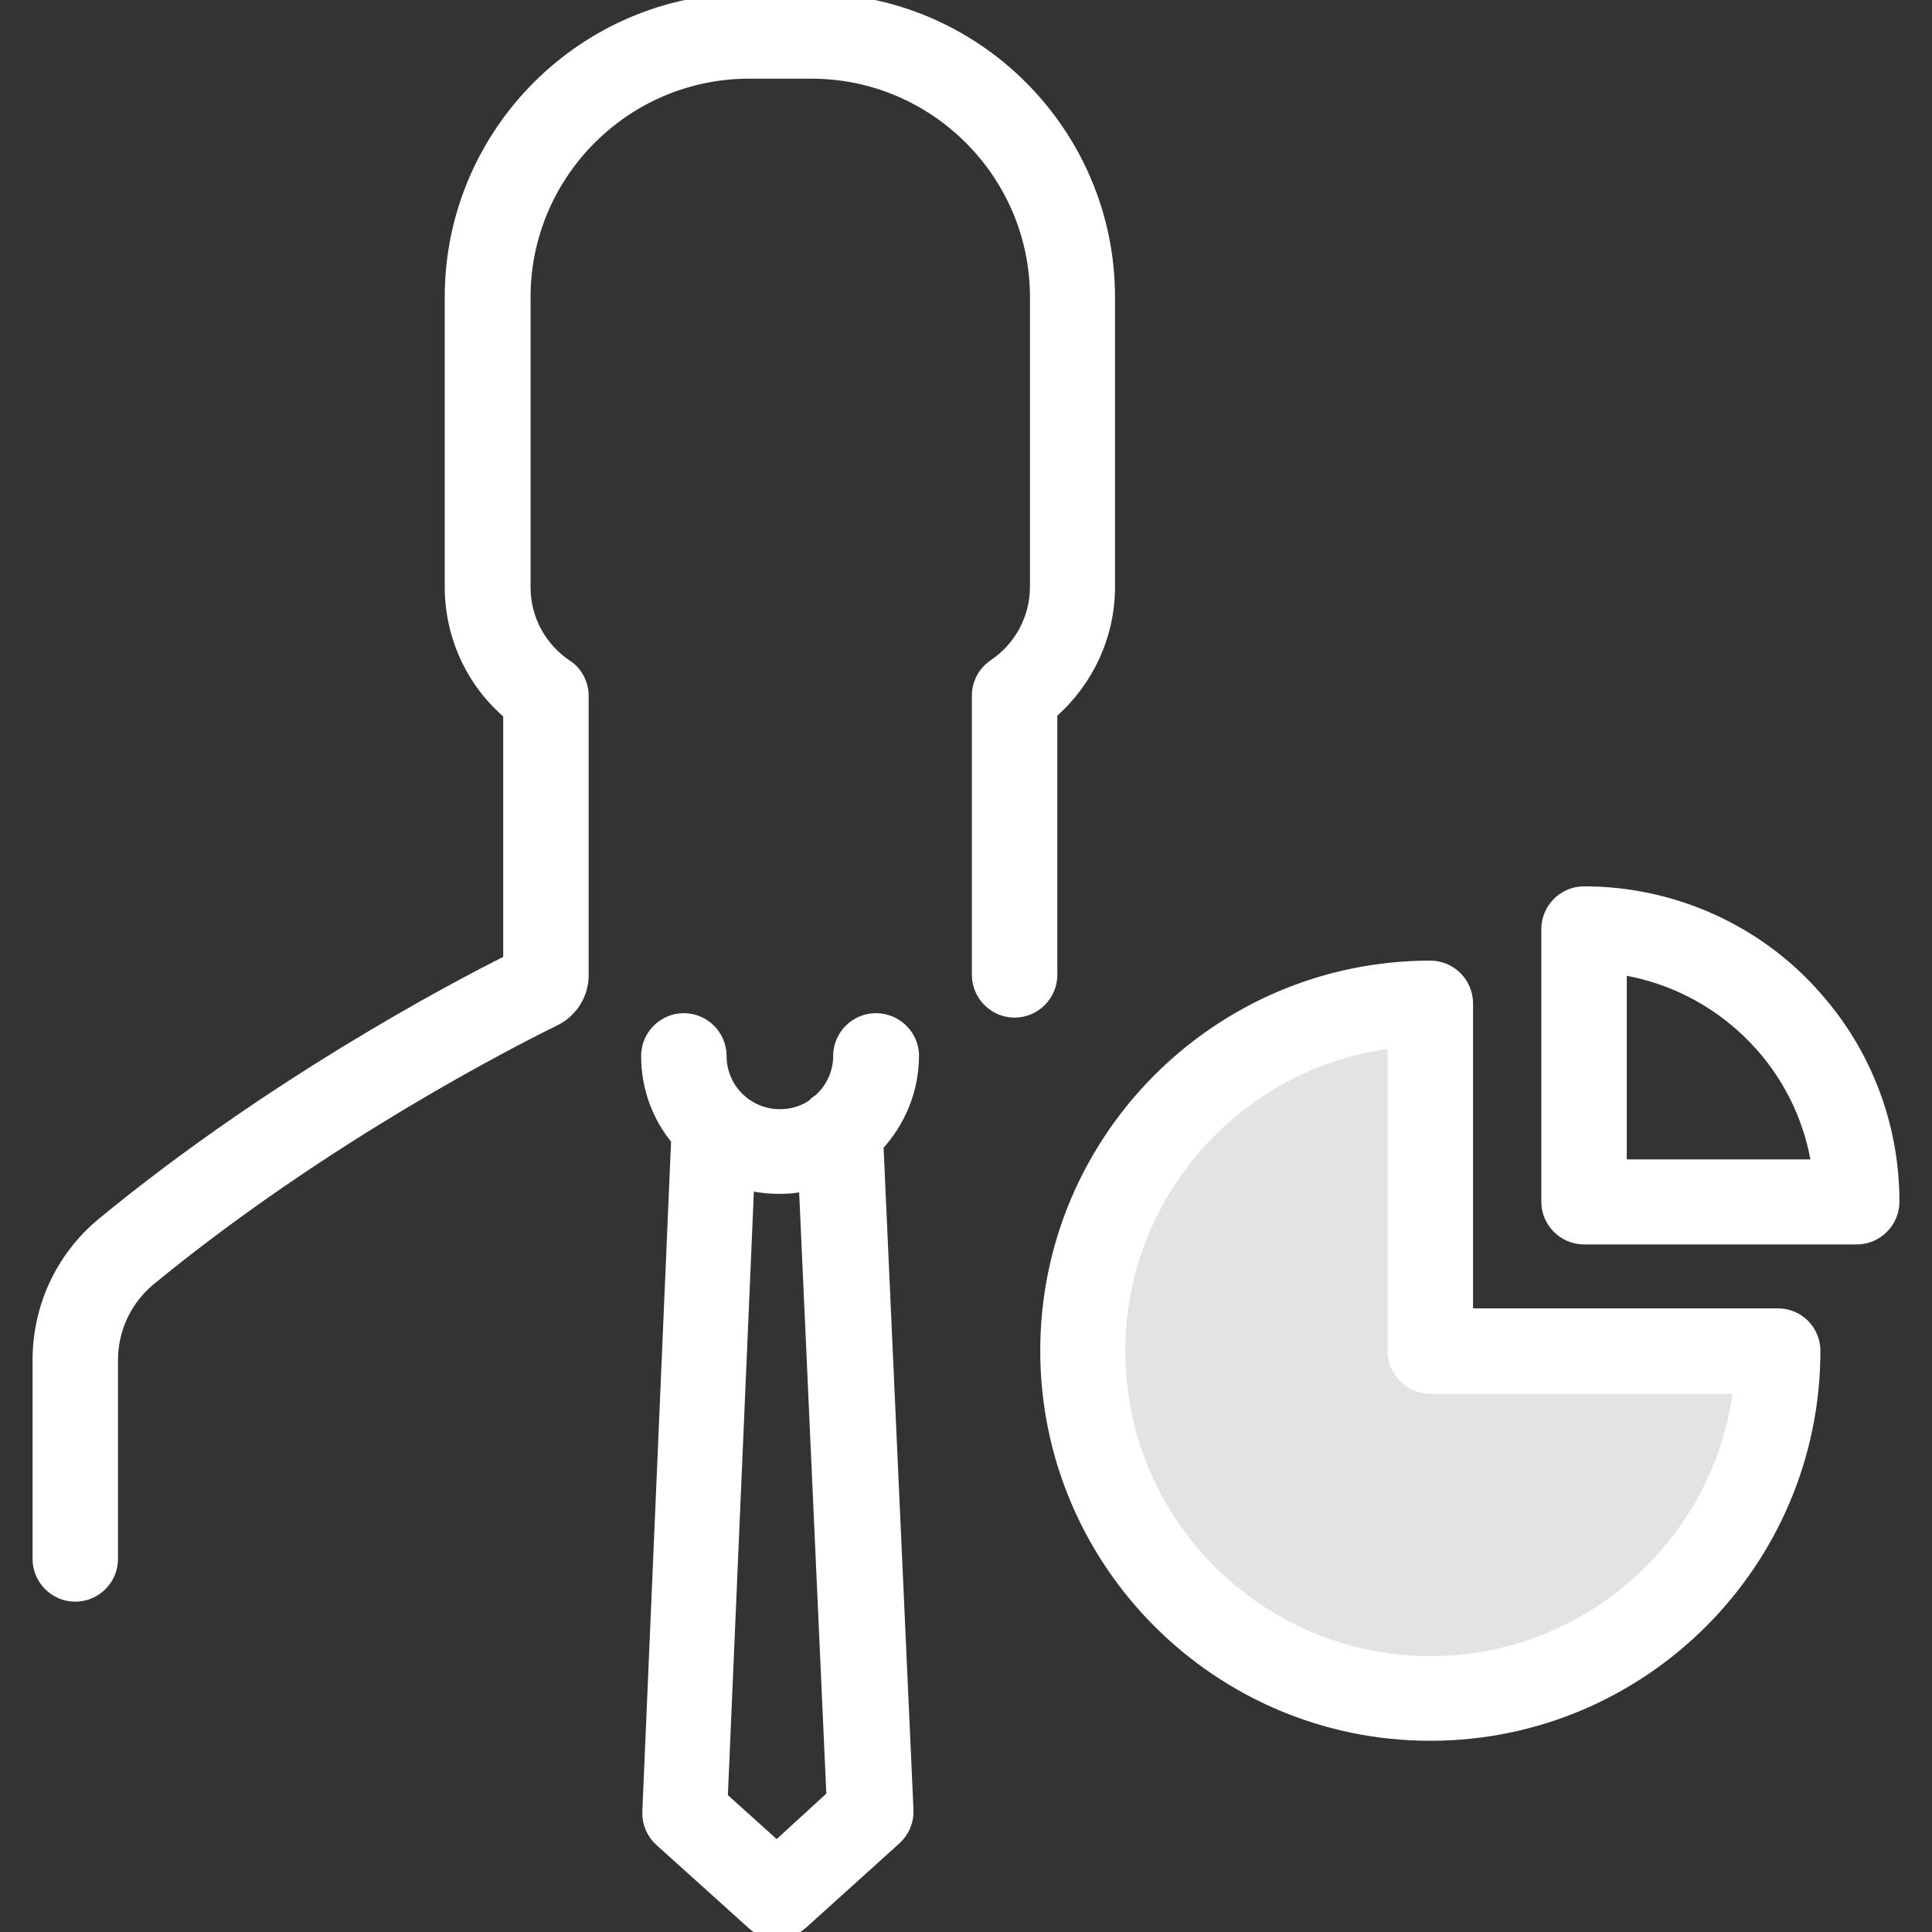
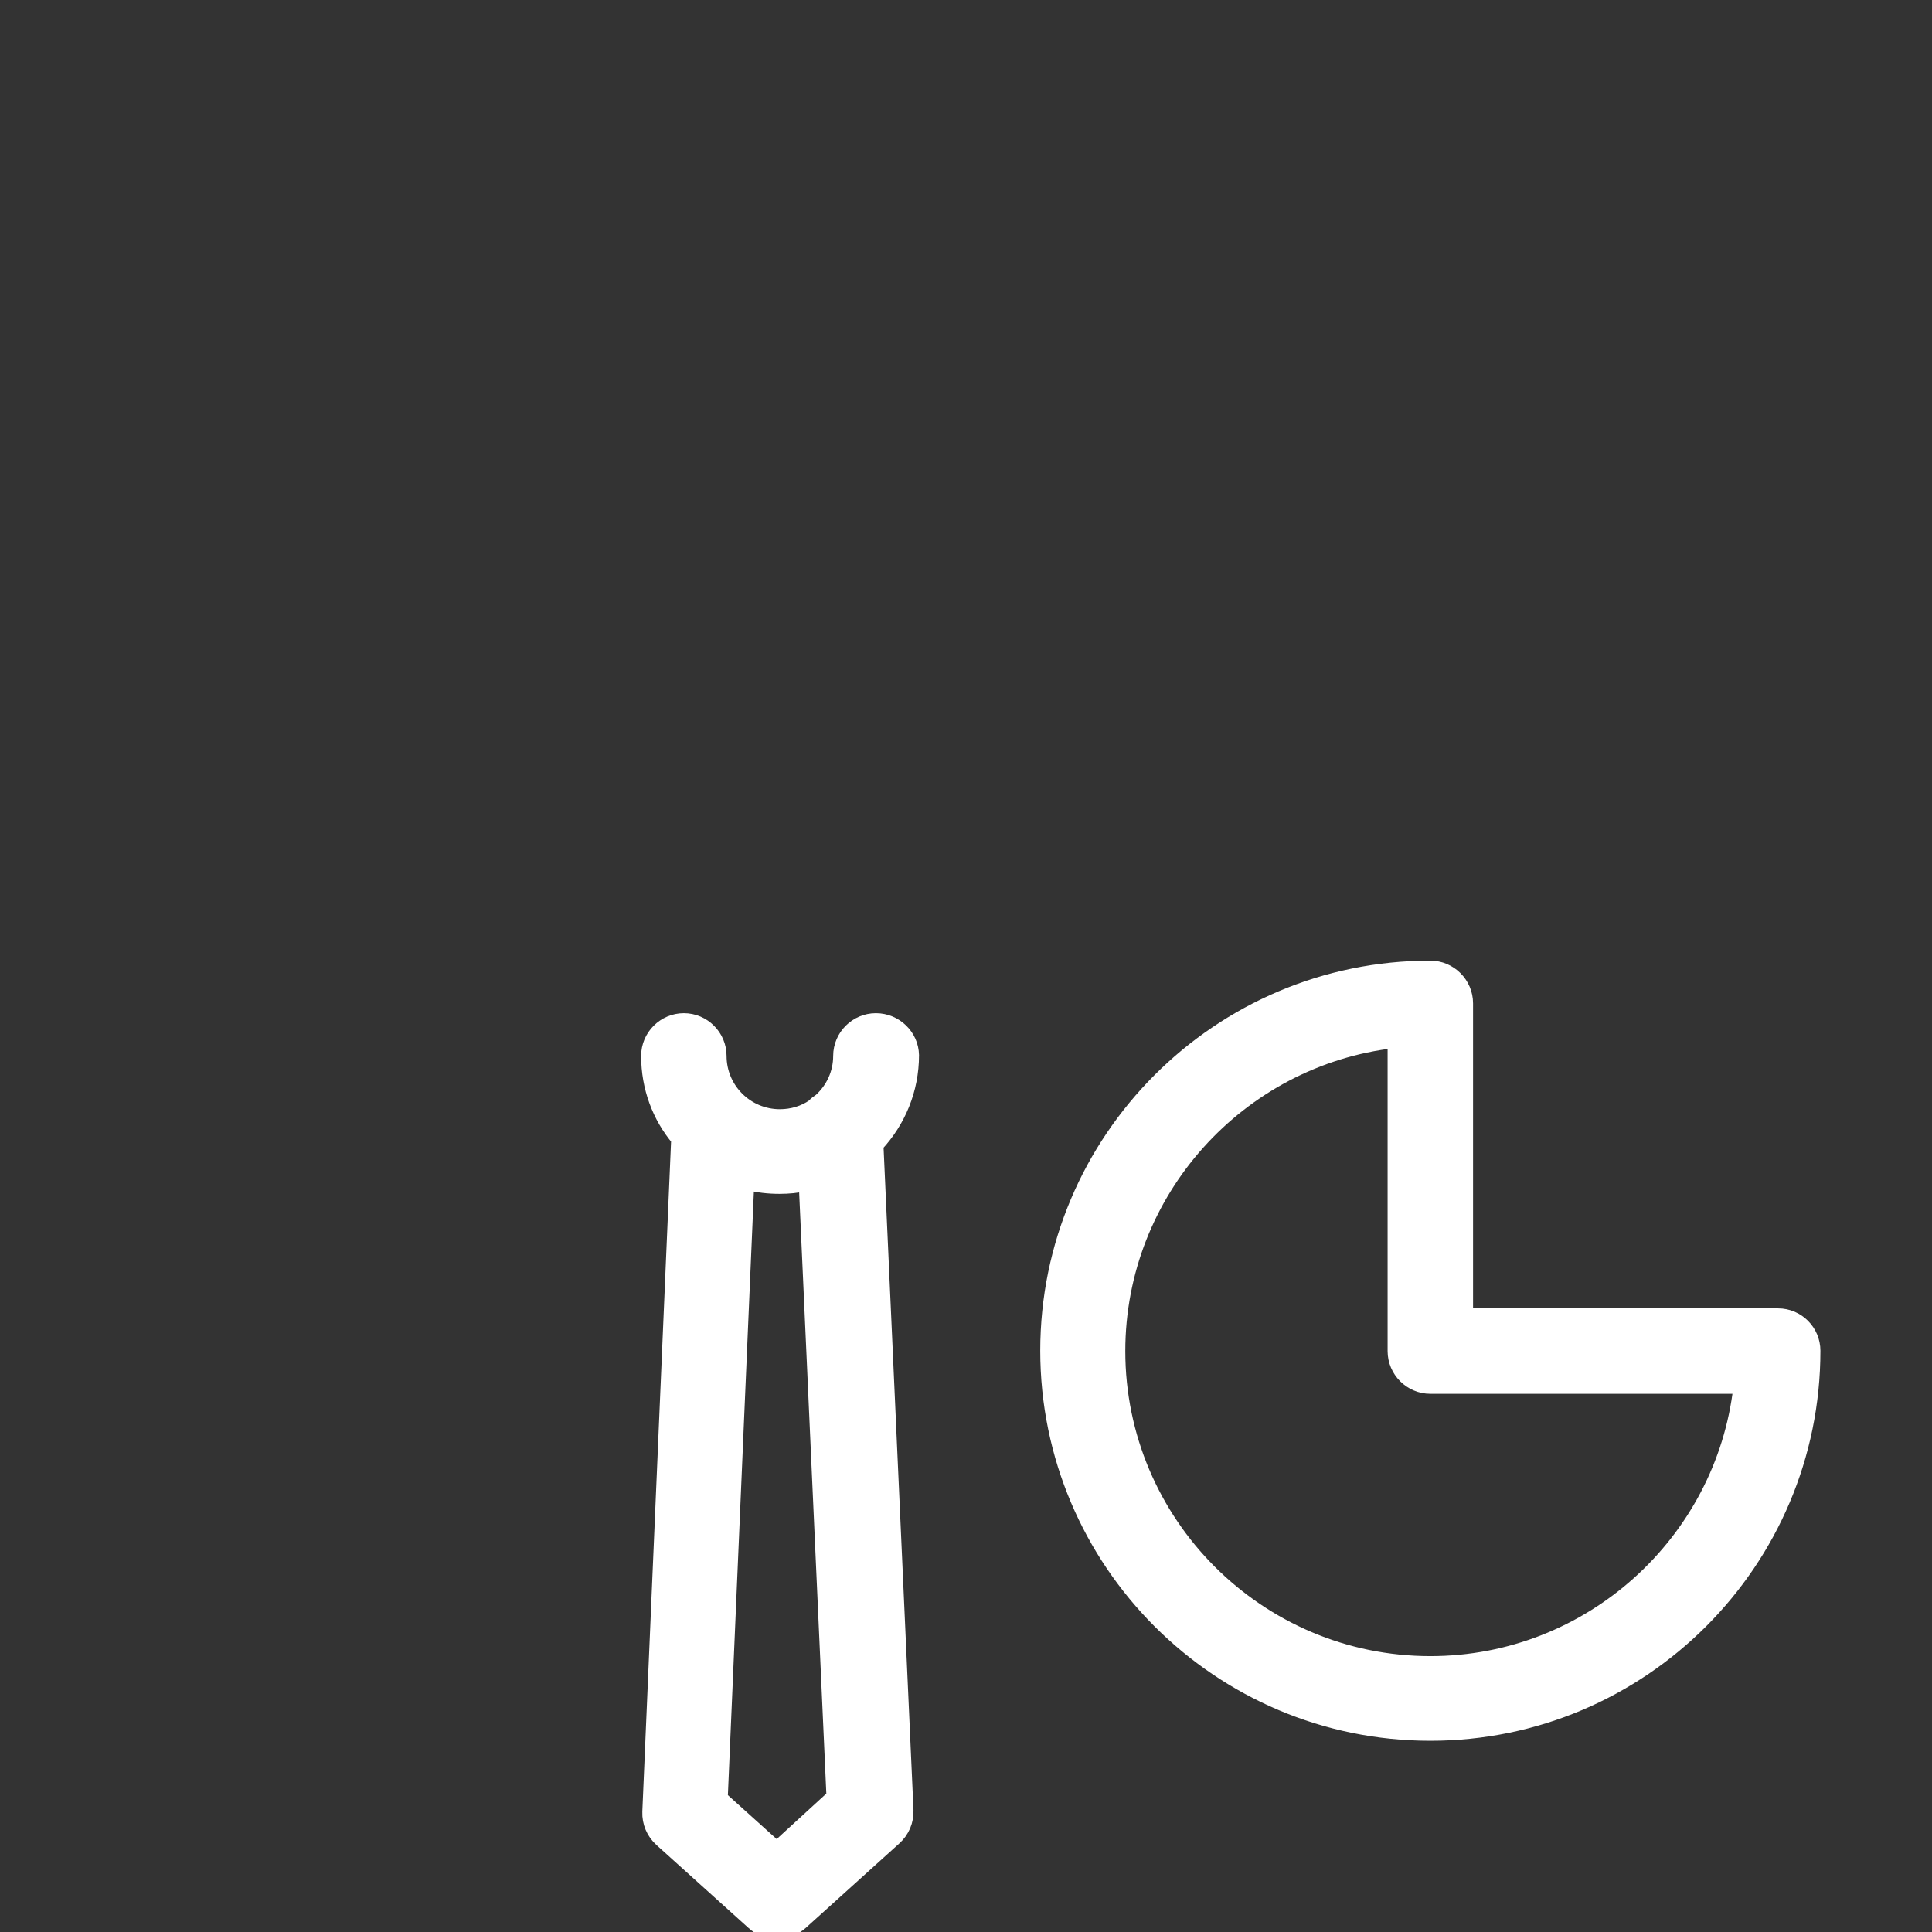
<svg xmlns="http://www.w3.org/2000/svg" height="800px" width="800px" version="1.1" id="Layer_1" viewBox="0 0 488.9 488.9" xml:space="preserve" fill="#ffffff" stroke="#ffffff" stroke-width="3.422">
  <rect x="0" y="0" width="488.9" height="488.9" fill="#333333" stroke="none" />
  <g id="SVGRepo_bgCarrier" stroke-width="0" />
  <g id="SVGRepo_tracerCarrier" stroke-linecap="round" stroke-linejoin="round" />
  <g id="SVGRepo_iconCarrier">
    <g>
      <g>
-         <path id="XMLID_847_" style="fill:#e3e3e3;" d="M449.95,341.9h-88v-88c-48.6,0-88,39.4-88,88s39.4,88,88,88 S449.95,390.5,449.95,341.9z" />
-         <path style="fill:#ffffff;" d="M265.65,180.5c9.3-8,14.8-19.6,14.8-32V75.2c0-41.4-33.7-75.2-75.2-75.2h-15.8 c-41.4,0-75.2,33.7-75.2,75.2v73.3c0,12.4,5.4,24.1,14.8,32v62.7c-14.8,7.4-60.5,31.6-102.9,66.5c-10.3,8.5-16.2,21-16.2,34.5 v50.3c0,5,4.1,9.1,9.1,9.1s9.1-4.1,9.1-9.1v-50.3c0-8,3.5-15.4,9.6-20.5c44.8-36.8,93.4-61.3,102.6-65.8c4.2-2.1,6.9-6.4,6.9-11.1 v-70.7c0-3-1.5-5.9-4-7.5c-6.7-4.5-10.7-11.9-10.7-20V75.2c0-31.4,25.6-57,57-57h15.8c31.4,0,57,25.6,57,57v73.3 c0,8-4,15.5-10.7,20c-2.5,1.7-4,4.5-4,7.5v70.7c0,5,4.1,9.1,9.1,9.1c5,0,9.1-4.1,9.1-9.1v-66.2H265.65z" />
        <path style="fill:#ffffff;" d="M221.65,258.1c-5,0-9.1,4.1-9.1,9.1c0,4.4-1.9,8.4-5,11.2c-0.6,0.4-1.2,0.8-1.7,1.4 c-2.4,1.7-5.4,2.6-8.5,2.6c-8.4,0-15.2-6.8-15.2-15.2c0-5-4.1-9.1-9.1-9.1s-9.1,4.1-9.1,9.1c0,8,2.8,15.4,7.6,21.1l-7.3,170.2 c-0.1,2.7,1,5.3,3,7.1l23.3,21c1.7,1.6,3.9,2.3,6.1,2.3c2.2,0,4.4-0.8,6.1-2.3l23.7-21.4c2-1.8,3.1-4.4,3-7.1l-7.6-168.3 c5.6-6,9-14,9-22.8C230.75,262.1,226.65,258.1,221.65,258.1z M196.55,467.7l-14.1-12.7l6.7-155.6c2.6,0.7,5.3,1,8.1,1 c2.3,0,4.5-0.2,6.6-0.7l7,154.9L196.55,467.7z" />
-         <path style="fill:#ffffff;" d="M449.95,332.8h-78.9v-78.9c0-5-4.1-9.1-9.1-9.1c-53.5,0-97,43.5-97,97s43.5,97,97,97s97-43.5,97-97 C458.95,336.9,454.95,332.8,449.95,332.8z M361.95,420.8c-43.5,0-78.9-35.4-78.9-78.9c0-40.4,30.6-73.9,69.8-78.4v78.4 c0,5,4.1,9.1,9.1,9.1h78.4C435.85,390.2,402.35,420.8,361.95,420.8z" />
-         <path style="fill:#ffffff;" d="M400.85,226c-5,0-9.1,4.1-9.1,9.1v69c0,5,4.1,9.1,9.1,9.1h69c5,0,9.1-4.1,9.1-9.1 c0-19.1-6.9-37.4-19.6-51.7C444.65,235.6,423.25,226,400.85,226z M409.95,295.1v-50.2c13.8,2.1,26.5,9,35.9,19.6 c7.7,8.7,12.6,19.3,14.3,30.6H409.95z" />
+         <path style="fill:#ffffff;" d="M449.95,332.8h-78.9v-78.9c0-5-4.1-9.1-9.1-9.1c-53.5,0-97,43.5-97,97s43.5,97,97,97s97-43.5,97-97 C458.95,336.9,454.95,332.8,449.95,332.8z M361.95,420.8c-43.5,0-78.9-35.4-78.9-78.9c0-40.4,30.6-73.9,69.8-78.4v78.4 c0,5,4.1,9.1,9.1,9.1h78.4C435.85,390.2,402.35,420.8,361.95,420.8" />
      </g>
    </g>
  </g>
</svg>